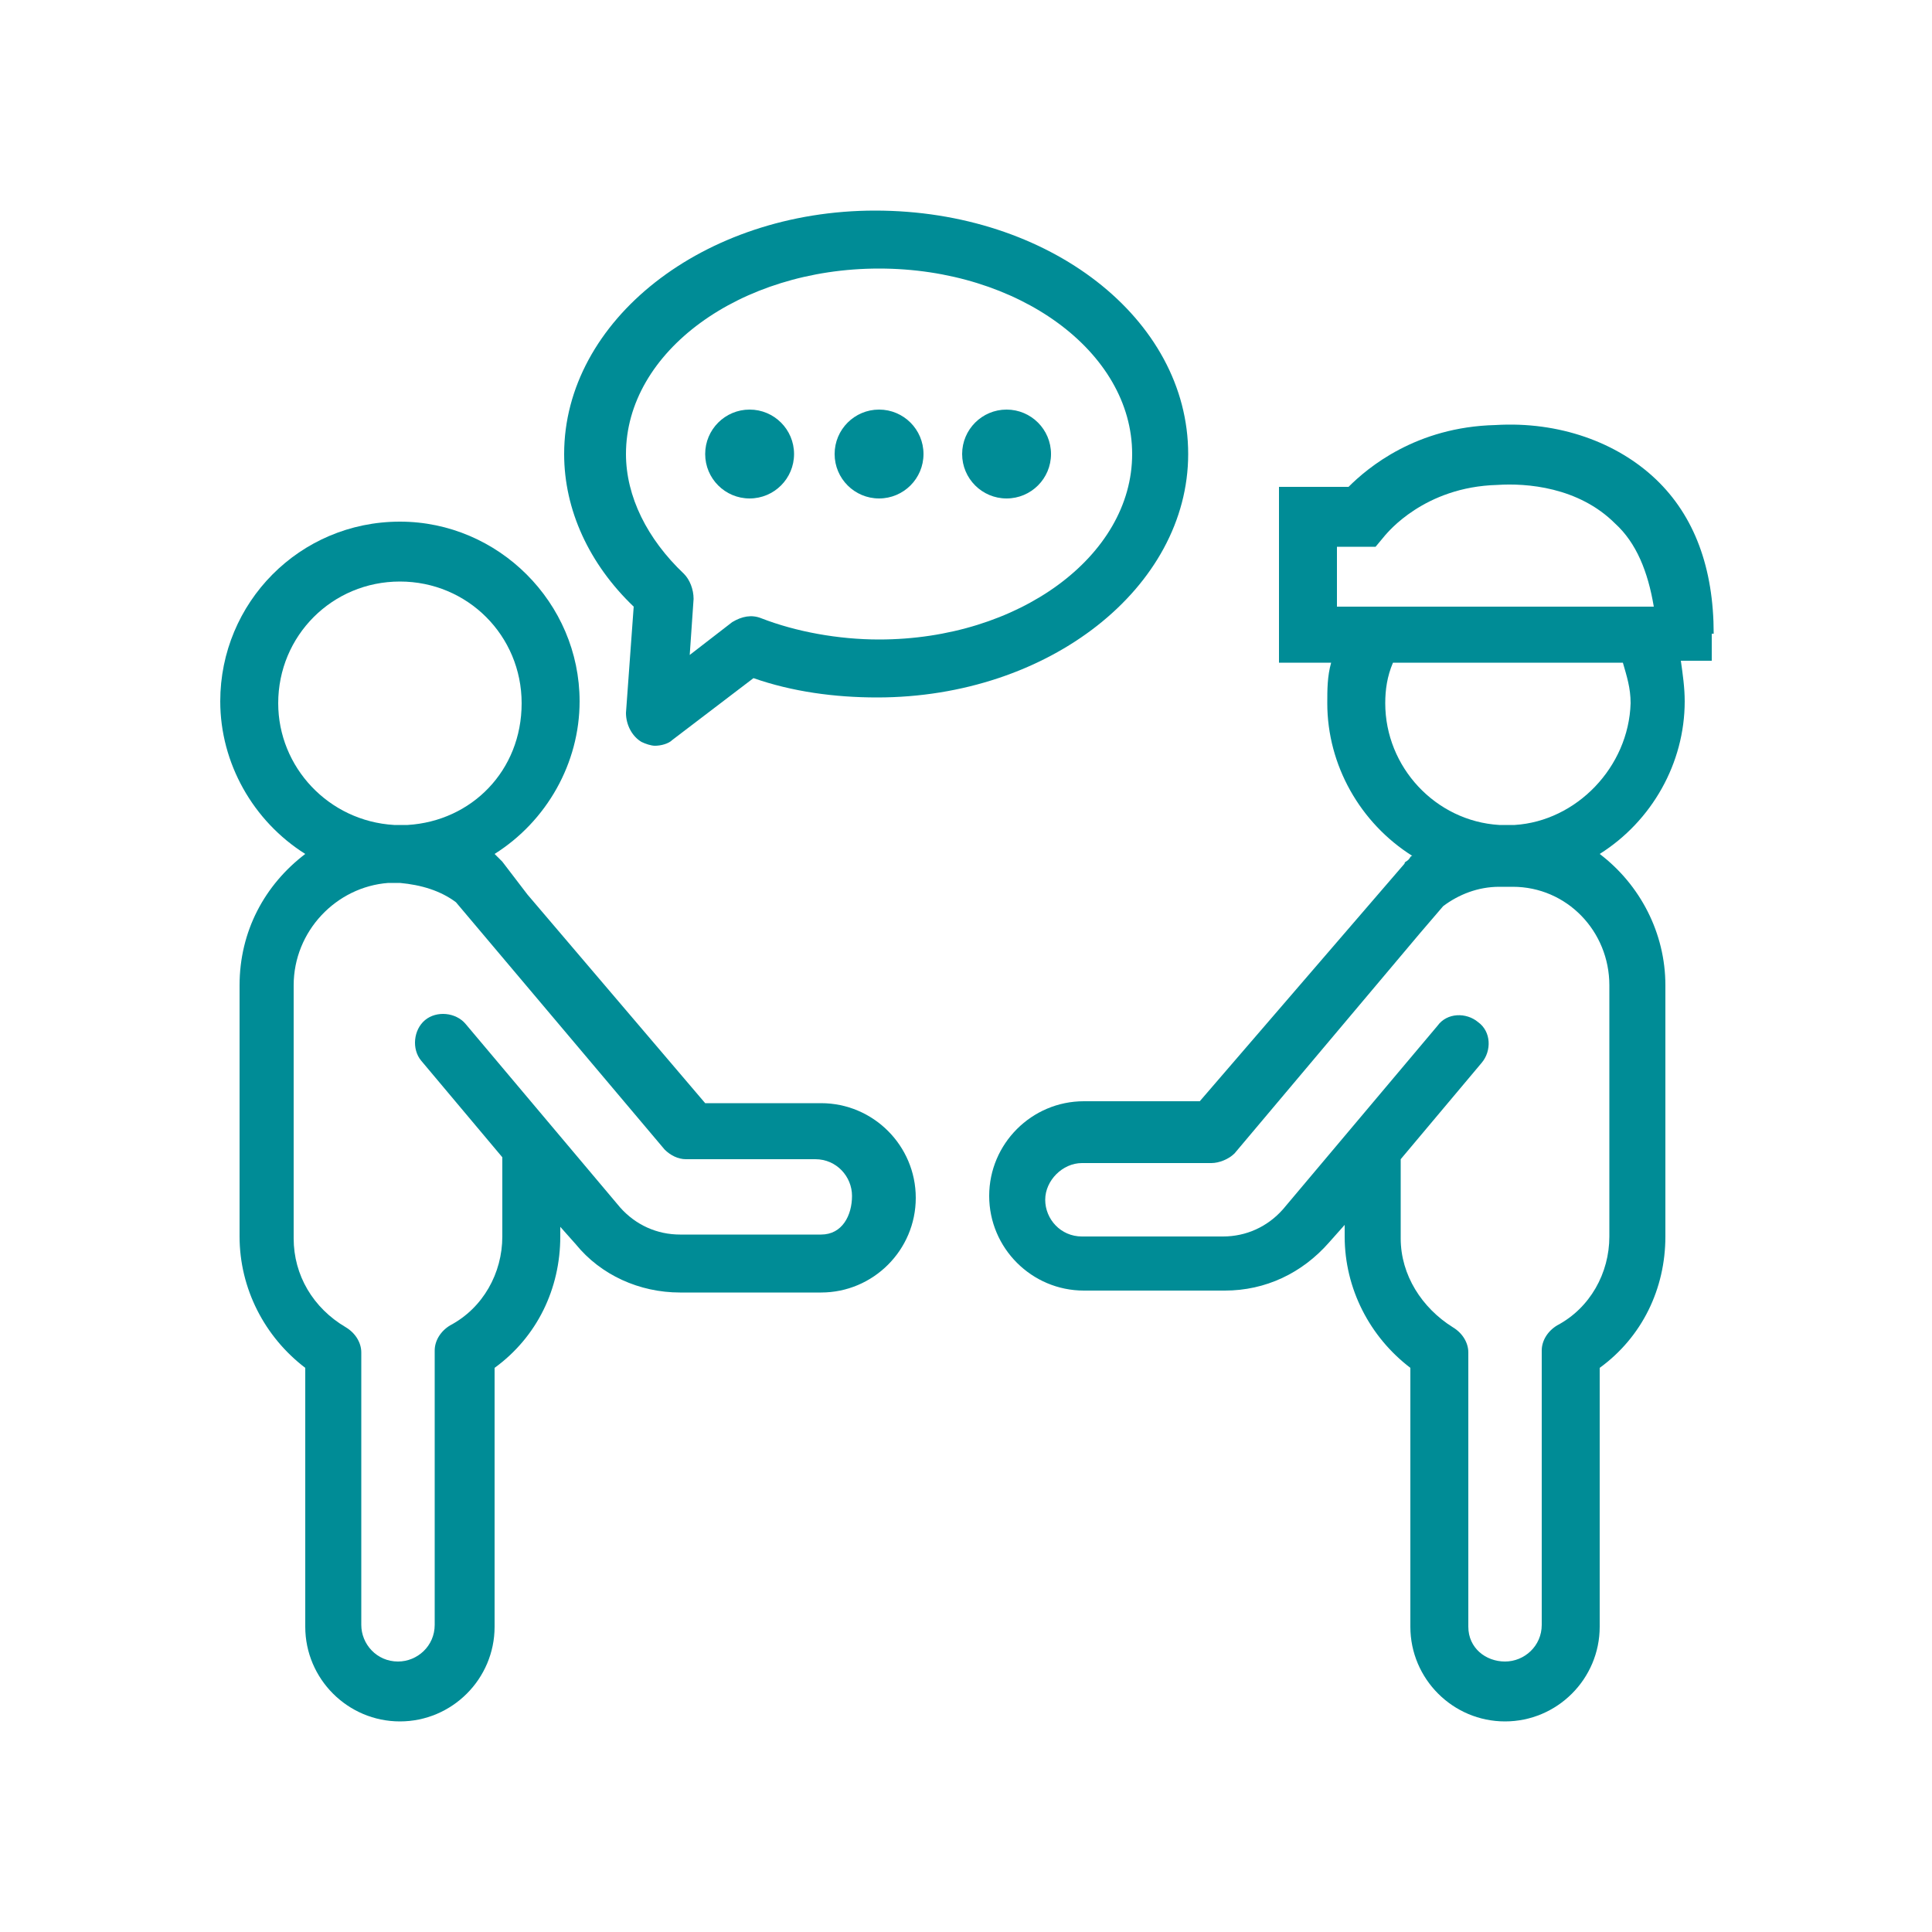
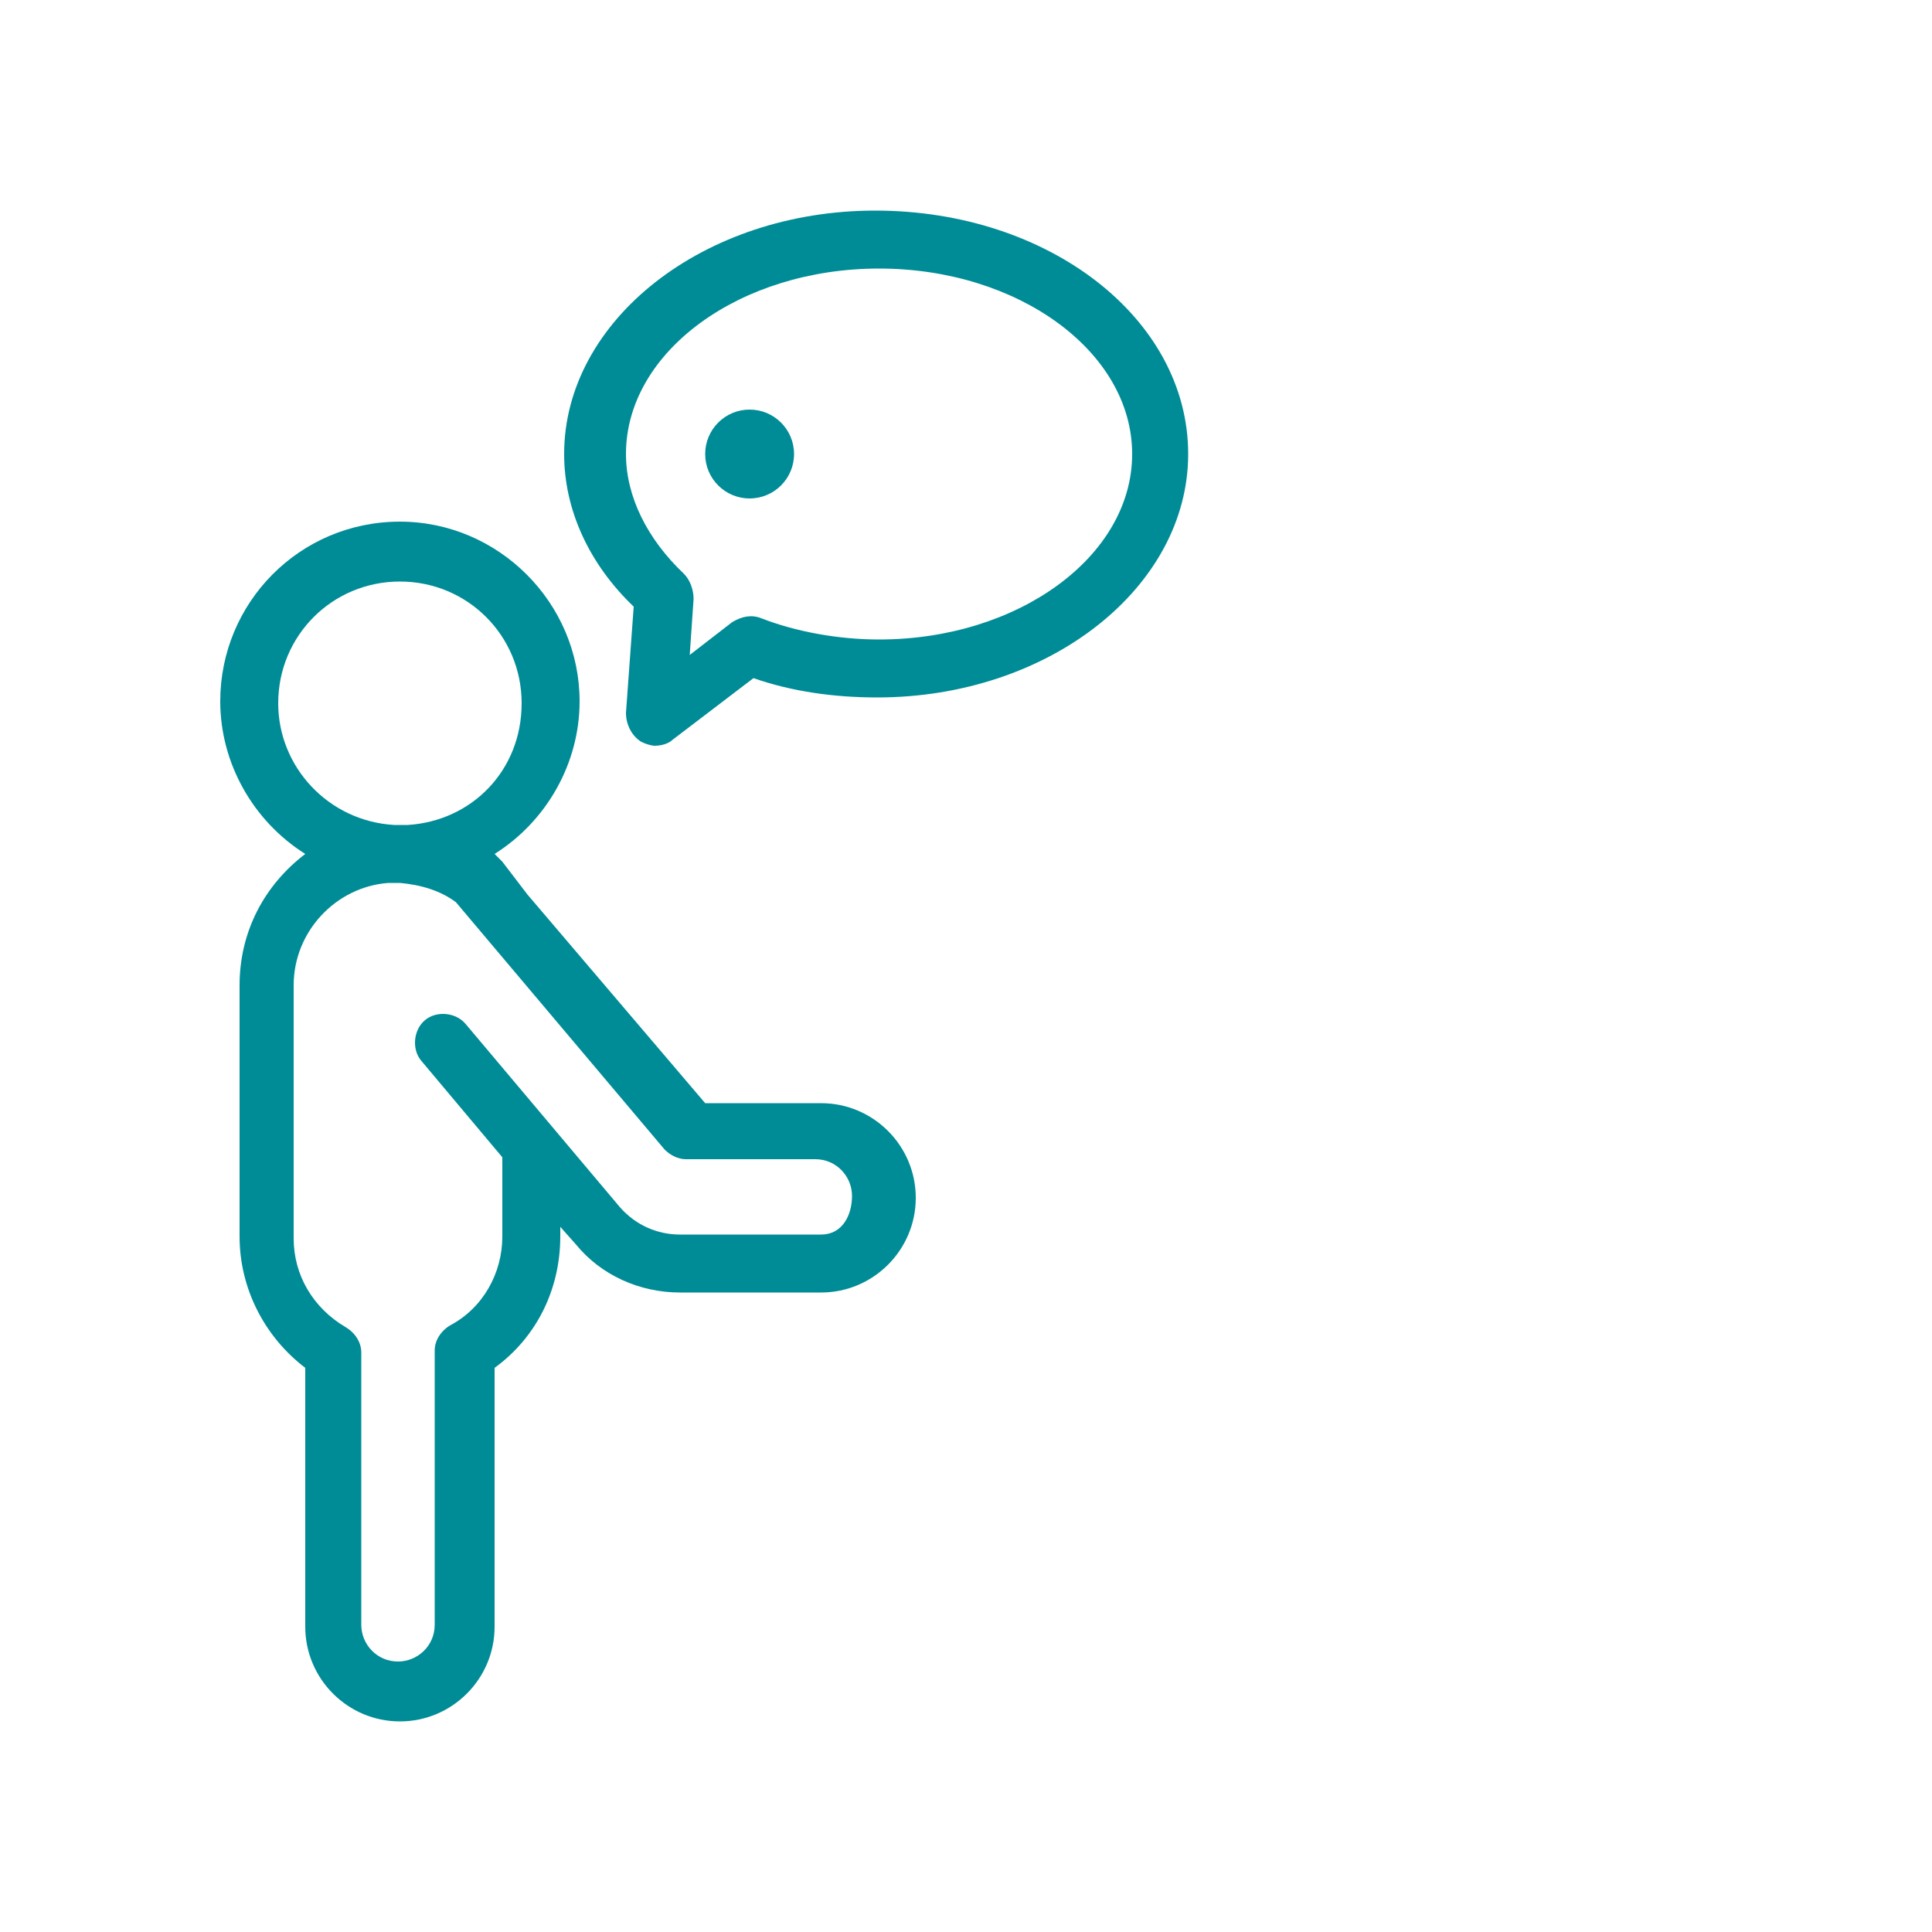
<svg xmlns="http://www.w3.org/2000/svg" version="1.1" id="Laag_2_00000026151677183562082630000016754818920294963640_" x="0px" y="0px" viewBox="0 0 100 100" style="enable-background:new 0 0 100 100;" xml:space="preserve">
  <style type="text/css">
	.st0{fill:#008C96;}
</style>
  <g>
    <path class="st0" d="M42.5,57.1L42.5,57.1l-6,0l-9.2-10.8L26,44.6c-0.1-0.1-0.1-0.1-0.2-0.2c-0.1-0.1-0.1-0.1-0.2-0.2   c2.7-1.7,4.4-4.7,4.4-7.9c0-5.1-4.2-9.3-9.3-9.3c-5.2,0-9.3,4.2-9.3,9.3c0,3.2,1.7,6.2,4.4,7.9c-2.1,1.6-3.4,4-3.4,6.8v13   c0,2.7,1.3,5.2,3.4,6.8v13.4c0,2.7,2.2,4.9,4.9,4.9c2.7,0,4.9-2.2,4.9-4.9V70.8c2.2-1.6,3.4-4.1,3.4-6.8v-0.5l0.8,0.9   c1.3,1.6,3.3,2.5,5.4,2.5h7.3c2.7,0,4.9-2.2,4.9-4.9C47.4,59.3,45.2,57.1,42.5,57.1z M14.4,36.4c0-3.5,2.8-6.3,6.3-6.3   c3.5,0,6.3,2.8,6.3,6.3c0,3.5-2.6,6.1-5.9,6.3c-0.2,0-0.5,0-0.7,0h0C17,42.5,14.4,39.7,14.4,36.4z M42.5,63.9L42.5,63.9l-7.3,0   c-1.2,0-2.3-0.5-3.1-1.4l-8-9.5c-0.5-0.6-1.5-0.7-2.1-0.2c-0.6,0.5-0.7,1.5-0.2,2.1l4.2,5v4.1c0,1.9-1,3.7-2.7,4.6   c-0.5,0.3-0.8,0.8-0.8,1.3v14.2c0,1.1-0.9,1.9-1.9,1.9c-1.1,0-1.9-0.9-1.9-1.9V70c0-0.5-0.3-1-0.8-1.3c-1.7-1-2.7-2.7-2.7-4.6V51   c0-2.8,2.2-5.1,4.9-5.3h0.1c0.2,0,0.4,0,0.5,0h0c1.1,0.1,2.1,0.4,2.9,1l10.8,12.8c0.3,0.3,0.7,0.5,1.1,0.5h6.7   c1.1,0,1.9,0.9,1.9,1.9S43.6,63.9,42.5,63.9z" />
    <path class="st0" d="M32.4,36.9L32.4,36.9c0,0.6,0.3,1.2,0.8,1.5c0.2,0.1,0.5,0.2,0.7,0.2c0.3,0,0.7-0.1,0.9-0.3l4.2-3.2   c2,0.7,4.2,1,6.4,1c8.9,0,16.1-5.7,16.1-12.6c0-7-7.2-12.6-16.2-12.6c-8.9,0-16.1,5.7-16.1,12.6c0,2.9,1.3,5.7,3.6,7.9L32.4,36.9z    M32.4,23.5L32.4,23.5c0-5.3,5.9-9.6,13.1-9.6s13.1,4.3,13.1,9.6c0,5.3-5.9,9.6-13.1,9.6c-2.1,0-4.3-0.4-6.1-1.1   c-0.5-0.2-1-0.1-1.5,0.2l-2.2,1.7l0.2-2.9c0-0.5-0.2-1-0.5-1.3C33.5,27.9,32.4,25.7,32.4,23.5z" />
-     <circle class="st0" cx="52.1" cy="23.5" r="2.3" />
-     <circle class="st0" cx="45.5" cy="23.5" r="2.3" />
    <circle class="st0" cx="38.8" cy="23.5" r="2.3" />
-     <path class="st0" d="M88.7,32.8c0-3.4-1-6.1-3-8c-2-1.9-5-3-8.3-2.8v0c-4.1,0.1-6.6,2.2-7.6,3.2h-3.6v9.1h2.7   c-0.2,0.7-0.2,1.4-0.2,2.1c0,3.2,1.7,6.2,4.4,7.9c-0.1,0-0.1,0.1-0.2,0.2c-0.1,0.1-0.2,0.1-0.2,0.2L62.1,57h-6   c-2.7,0-4.9,2.2-4.9,4.9c0,2.7,2.2,4.9,4.9,4.9h7.3c2.1,0,4-0.9,5.4-2.5l0.8-0.9V64c0,2.7,1.3,5.2,3.4,6.8v13.4   c0,2.7,2.2,4.9,4.9,4.9c2.7,0,4.9-2.2,4.9-4.9V70.8c2.2-1.6,3.4-4.1,3.4-6.8V51c0-2.7-1.3-5.2-3.4-6.8c2.7-1.7,4.4-4.7,4.4-7.9   c0-0.7-0.1-1.4-0.2-2.1h1.6V32.8z M83.3,51L83.3,51l0,13c0,1.9-1,3.7-2.7,4.6c-0.5,0.3-0.8,0.8-0.8,1.3v14.2c0,1.1-0.9,1.9-1.9,1.9   S76,85.3,76,84.2V70c0-0.5-0.3-1-0.8-1.3c-1.6-1-2.7-2.7-2.7-4.6v-4.1l4.2-5c0.5-0.6,0.5-1.6-0.2-2.1c-0.6-0.5-1.6-0.5-2.1,0.2   l-8,9.5c-0.8,0.9-1.9,1.4-3.1,1.4h-7.3c-1.1,0-1.9-0.9-1.9-1.9s0.9-1.9,1.9-1.9h6.7c0.4,0,0.9-0.2,1.2-0.5l9.6-11.4l1.2-1.4   c0.8-0.6,1.8-1,2.9-1h0.1c0.2,0,0.4,0,0.5,0h0.1C81.1,45.9,83.3,48.2,83.3,51z M78.4,42.7h-0.1c-0.1,0-0.2,0-0.3,0   c-0.1,0-0.3,0-0.4,0c-3.3-0.2-5.9-3-5.9-6.3c0-0.7,0.1-1.4,0.4-2.1h11.9c0.2,0.7,0.4,1.3,0.4,2.1C84.3,39.7,81.6,42.5,78.4,42.7z    M69.2,31.3v-3l0,0h2l0.5-0.6c0.1-0.1,2-2.5,5.8-2.6c1.5-0.1,4.2,0.1,6.1,2c1.1,1,1.7,2.5,2,4.3H69.2z" />
  </g>
</svg>